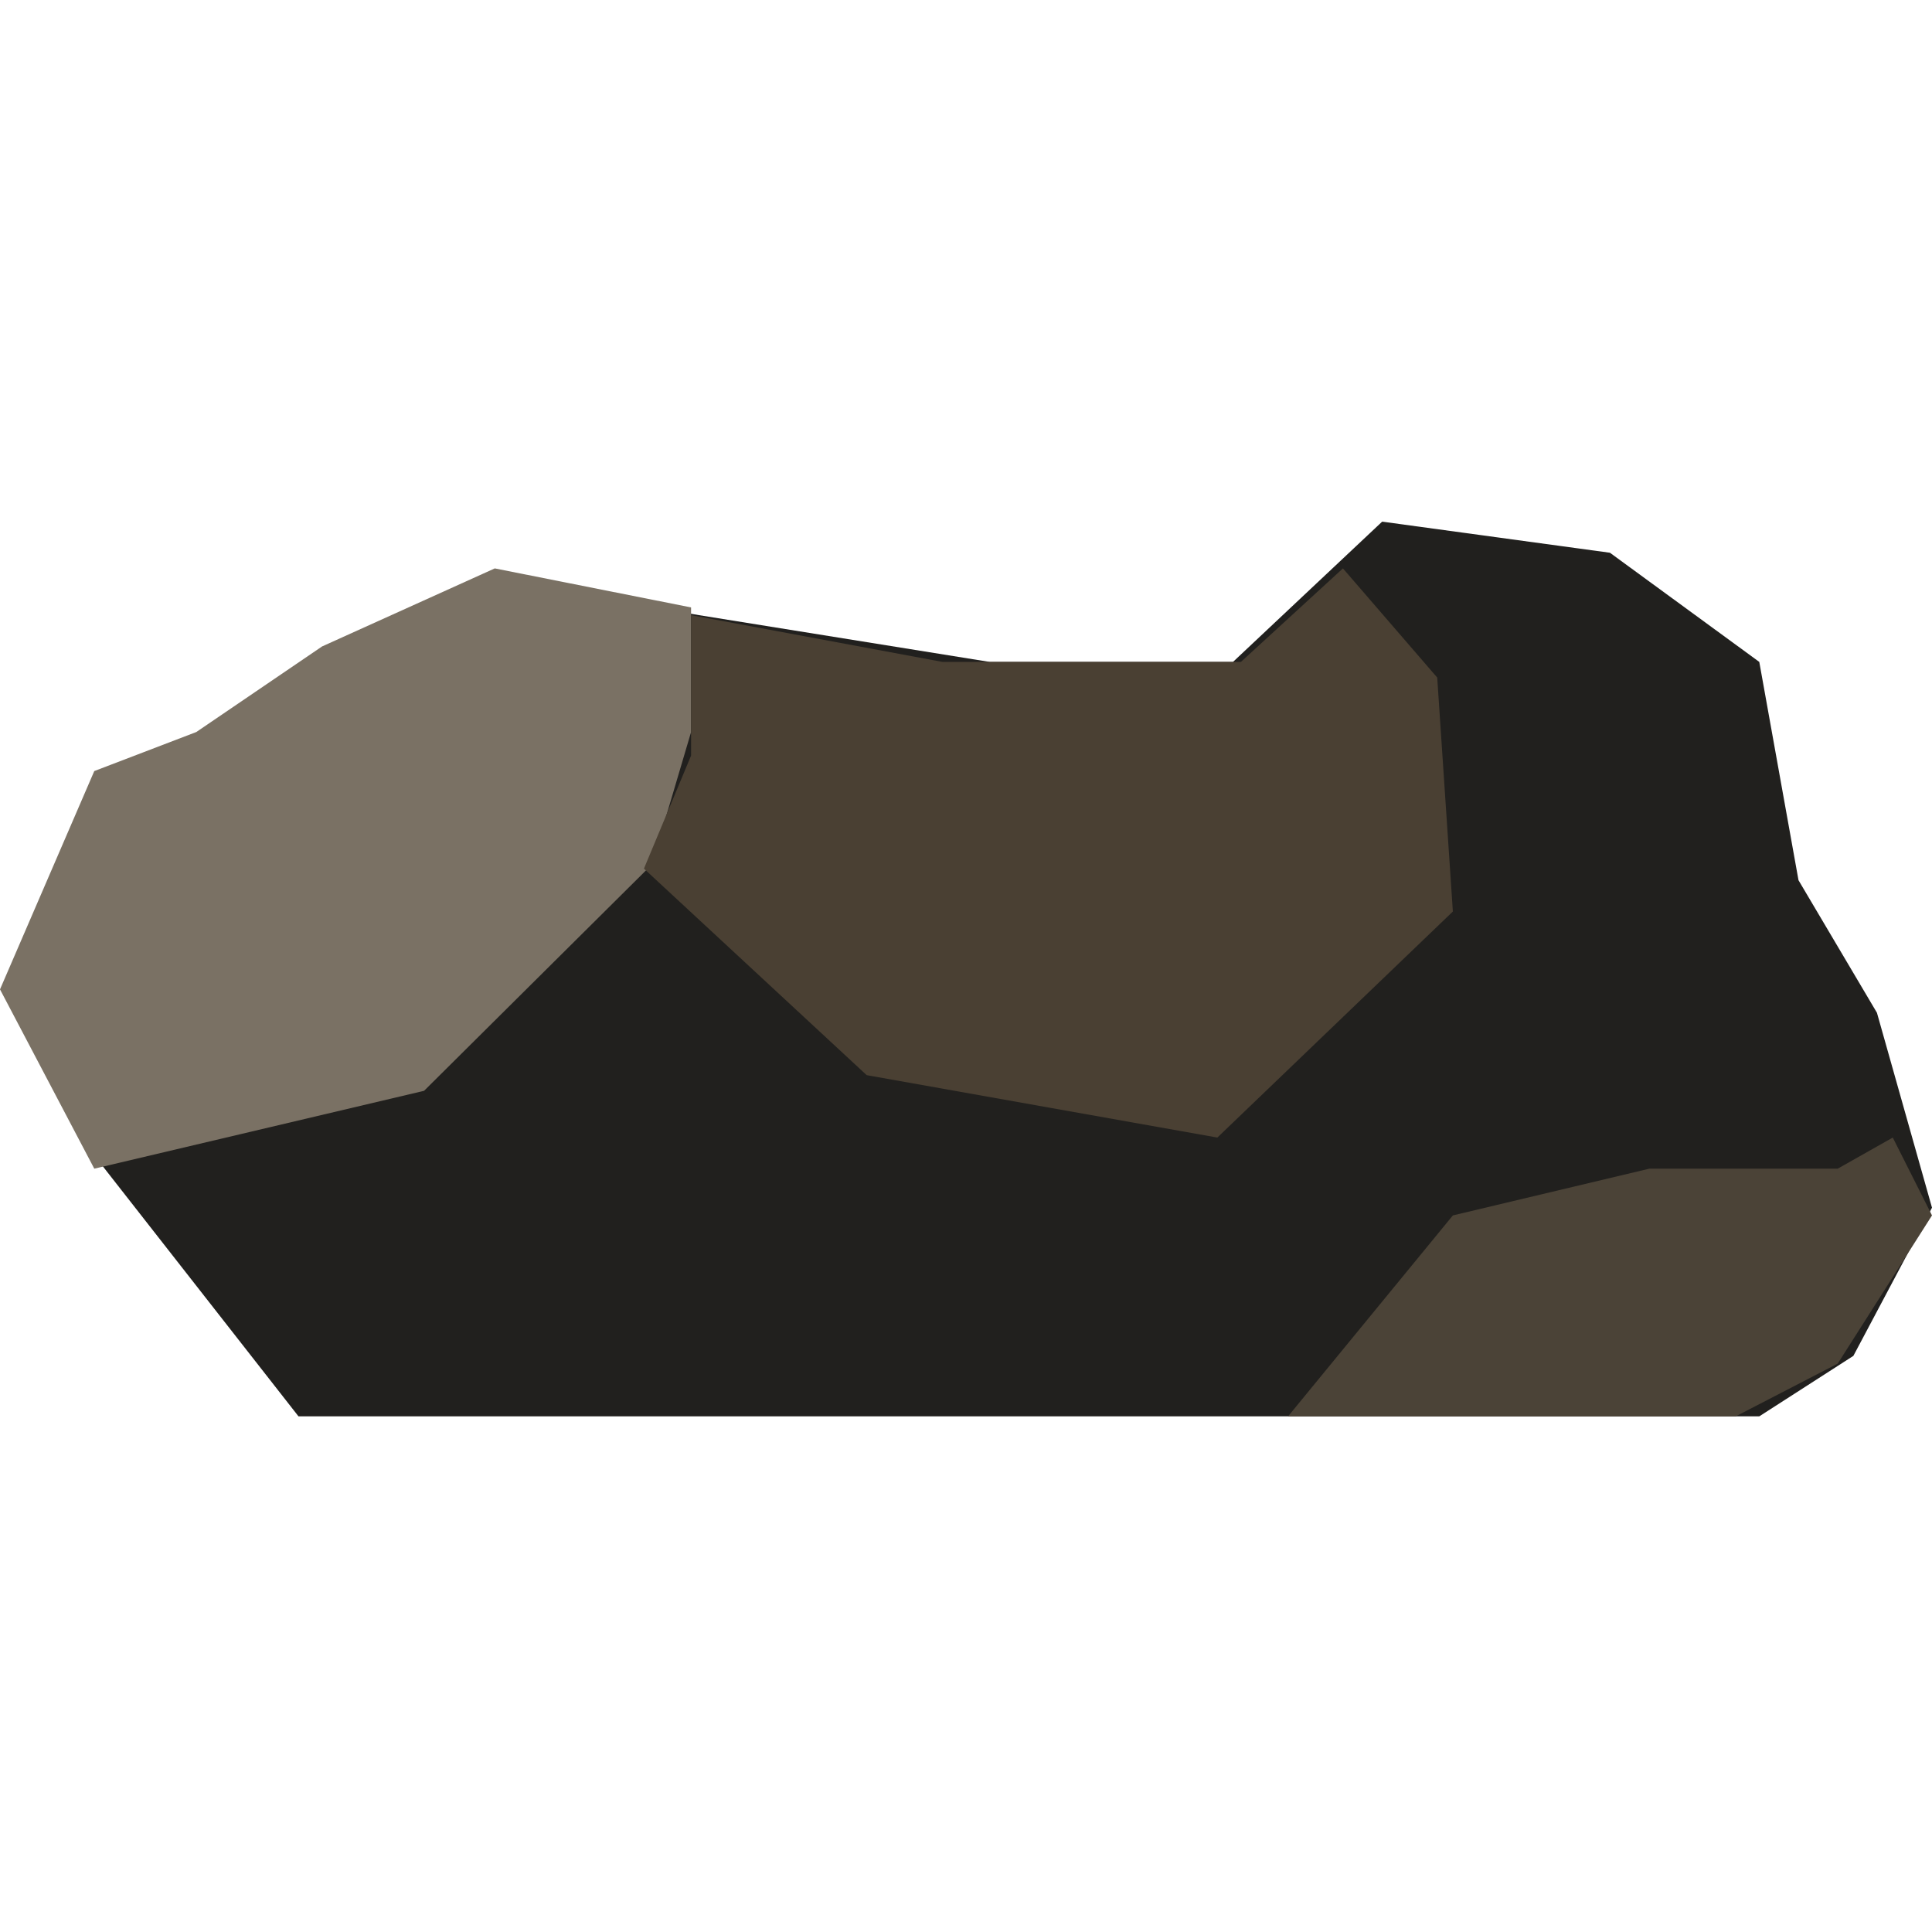
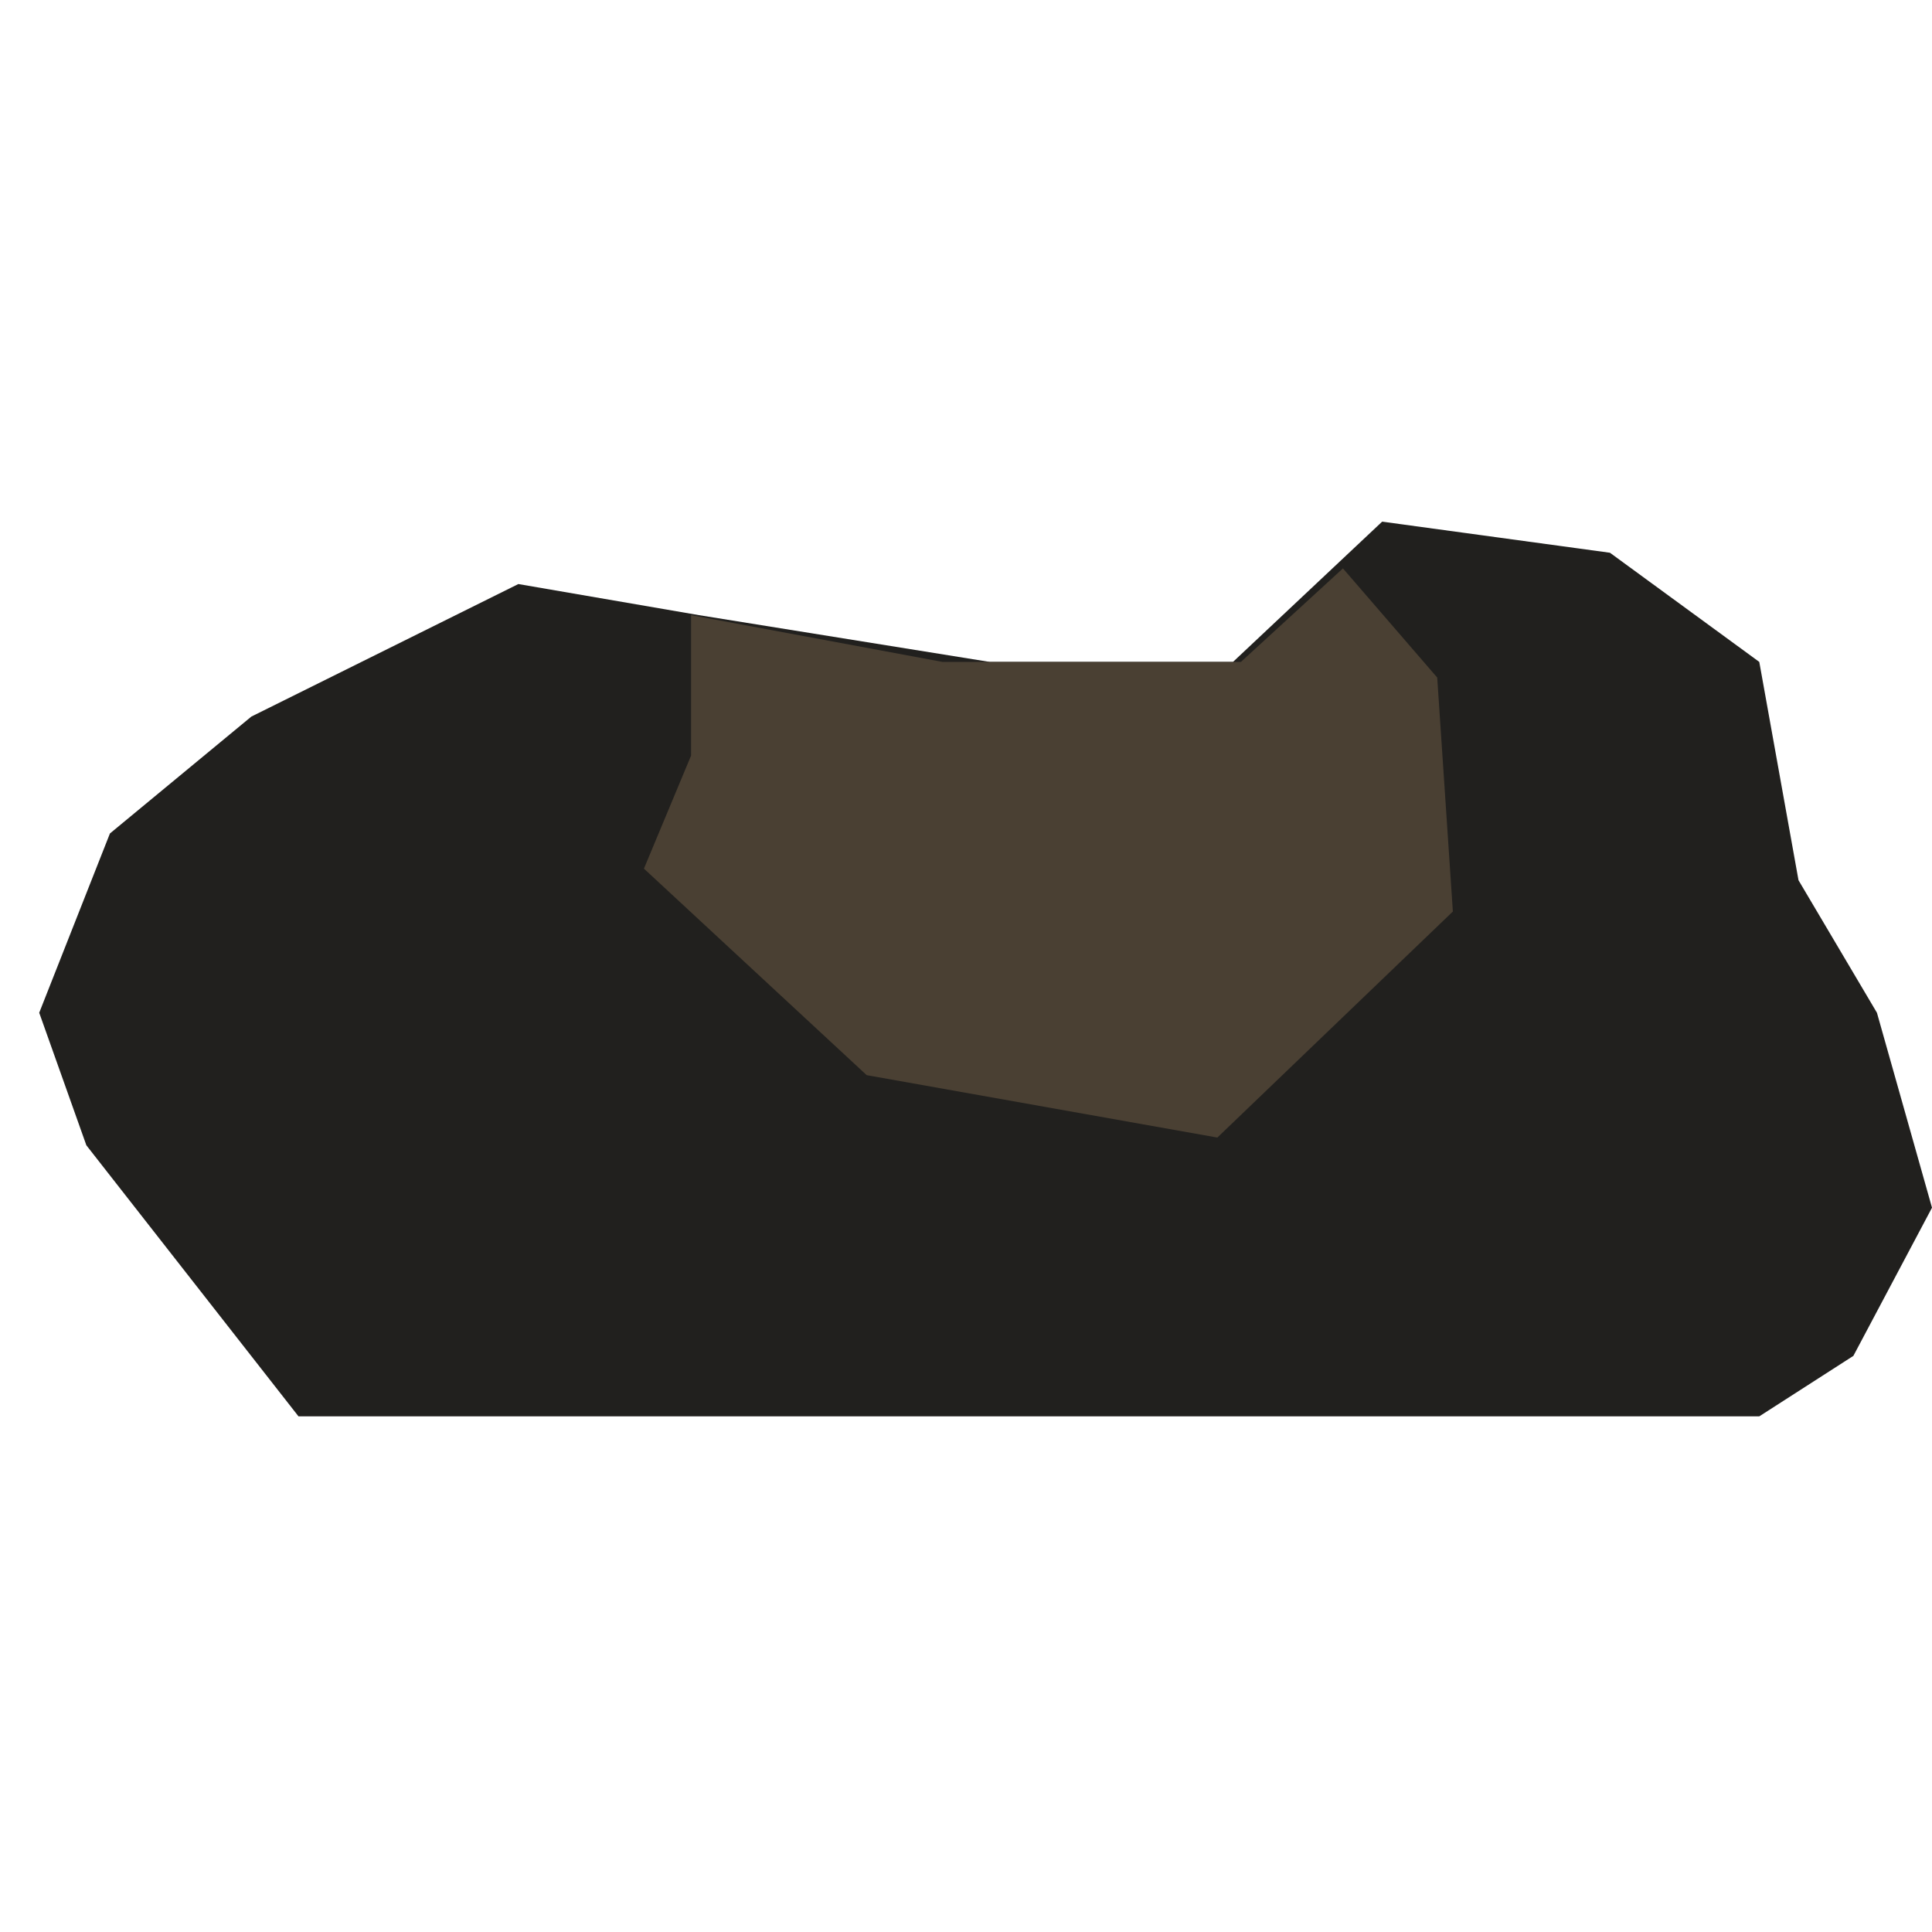
<svg xmlns="http://www.w3.org/2000/svg" xmlns:xlink="http://www.w3.org/1999/xlink" version="1.1" preserveAspectRatio="xMidYMid meet" viewBox="0 0 100 46" width="100" height="100">
  <defs>
    <path d="M91.06 46.31L95.93 43.18L100 35.51L97.15 25.42L93.09 18.56L91.06 7.26L83.33 1.61L71.54 0L63.82 7.26L51.22 7.26L36.18 4.84L26.83 3.23L13.01 10.09L5.69 16.14L2.03 25.42L4.47 32.28L15.45 46.31L91.06 46.31Z" id="a2QJfNGrUM" />
-     <path d="M0 24.21L4.88 12.91L10.16 10.89L16.67 6.46L25.61 2.42L35.77 4.44L35.77 10.89L33.74 17.75L21.95 29.46L4.88 33.49L0 24.21Z" id="gPBb2Z9kC" />
    <path d="M35.77 12.11L35.77 4.84L48.78 7.26L64.23 7.26L69.51 2.42L74.39 8.07L75.2 20.18L63.01 31.88L44.86 28.65L33.33 17.96L35.77 12.11Z" id="aT4JvAK0t" />
-     <path d="M89.84 46.31L95.12 43.58L100 35.91L97.97 31.88L95.12 33.49L85.37 33.49L75.2 35.91L66.67 46.31L89.84 46.31Z" id="bjmZFL8Vw" />
  </defs>
  <g>
    <g>
      <g>
        <use xlink:href="#a2QJfNGrUM" opacity="1" fill="#21201e" fill-opacity="1" />
        <g>
          <use xlink:href="#a2QJfNGrUM" opacity="1" fill-opacity="0" stroke="#000000" stroke-width="0" stroke-opacity="1" />
        </g>
      </g>
      <g>
        <use xlink:href="#gPBb2Z9kC" opacity="1" fill="#7a7164" fill-opacity="1" />
        <g>
          <use xlink:href="#gPBb2Z9kC" opacity="1" fill-opacity="0" stroke="#000000" stroke-width="0" stroke-opacity="1" />
        </g>
      </g>
      <g>
        <use xlink:href="#aT4JvAK0t" opacity="1" fill="#4a4033" fill-opacity="1" />
        <g>
          <use xlink:href="#aT4JvAK0t" opacity="1" fill-opacity="0" stroke="#000000" stroke-width="0" stroke-opacity="1" />
        </g>
      </g>
      <g>
        <use xlink:href="#bjmZFL8Vw" opacity="1" fill="#4b4337" fill-opacity="1" />
        <g>
          <use xlink:href="#bjmZFL8Vw" opacity="1" fill-opacity="0" stroke="#000000" stroke-width="0" stroke-opacity="1" />
        </g>
      </g>
    </g>
  </g>
</svg>